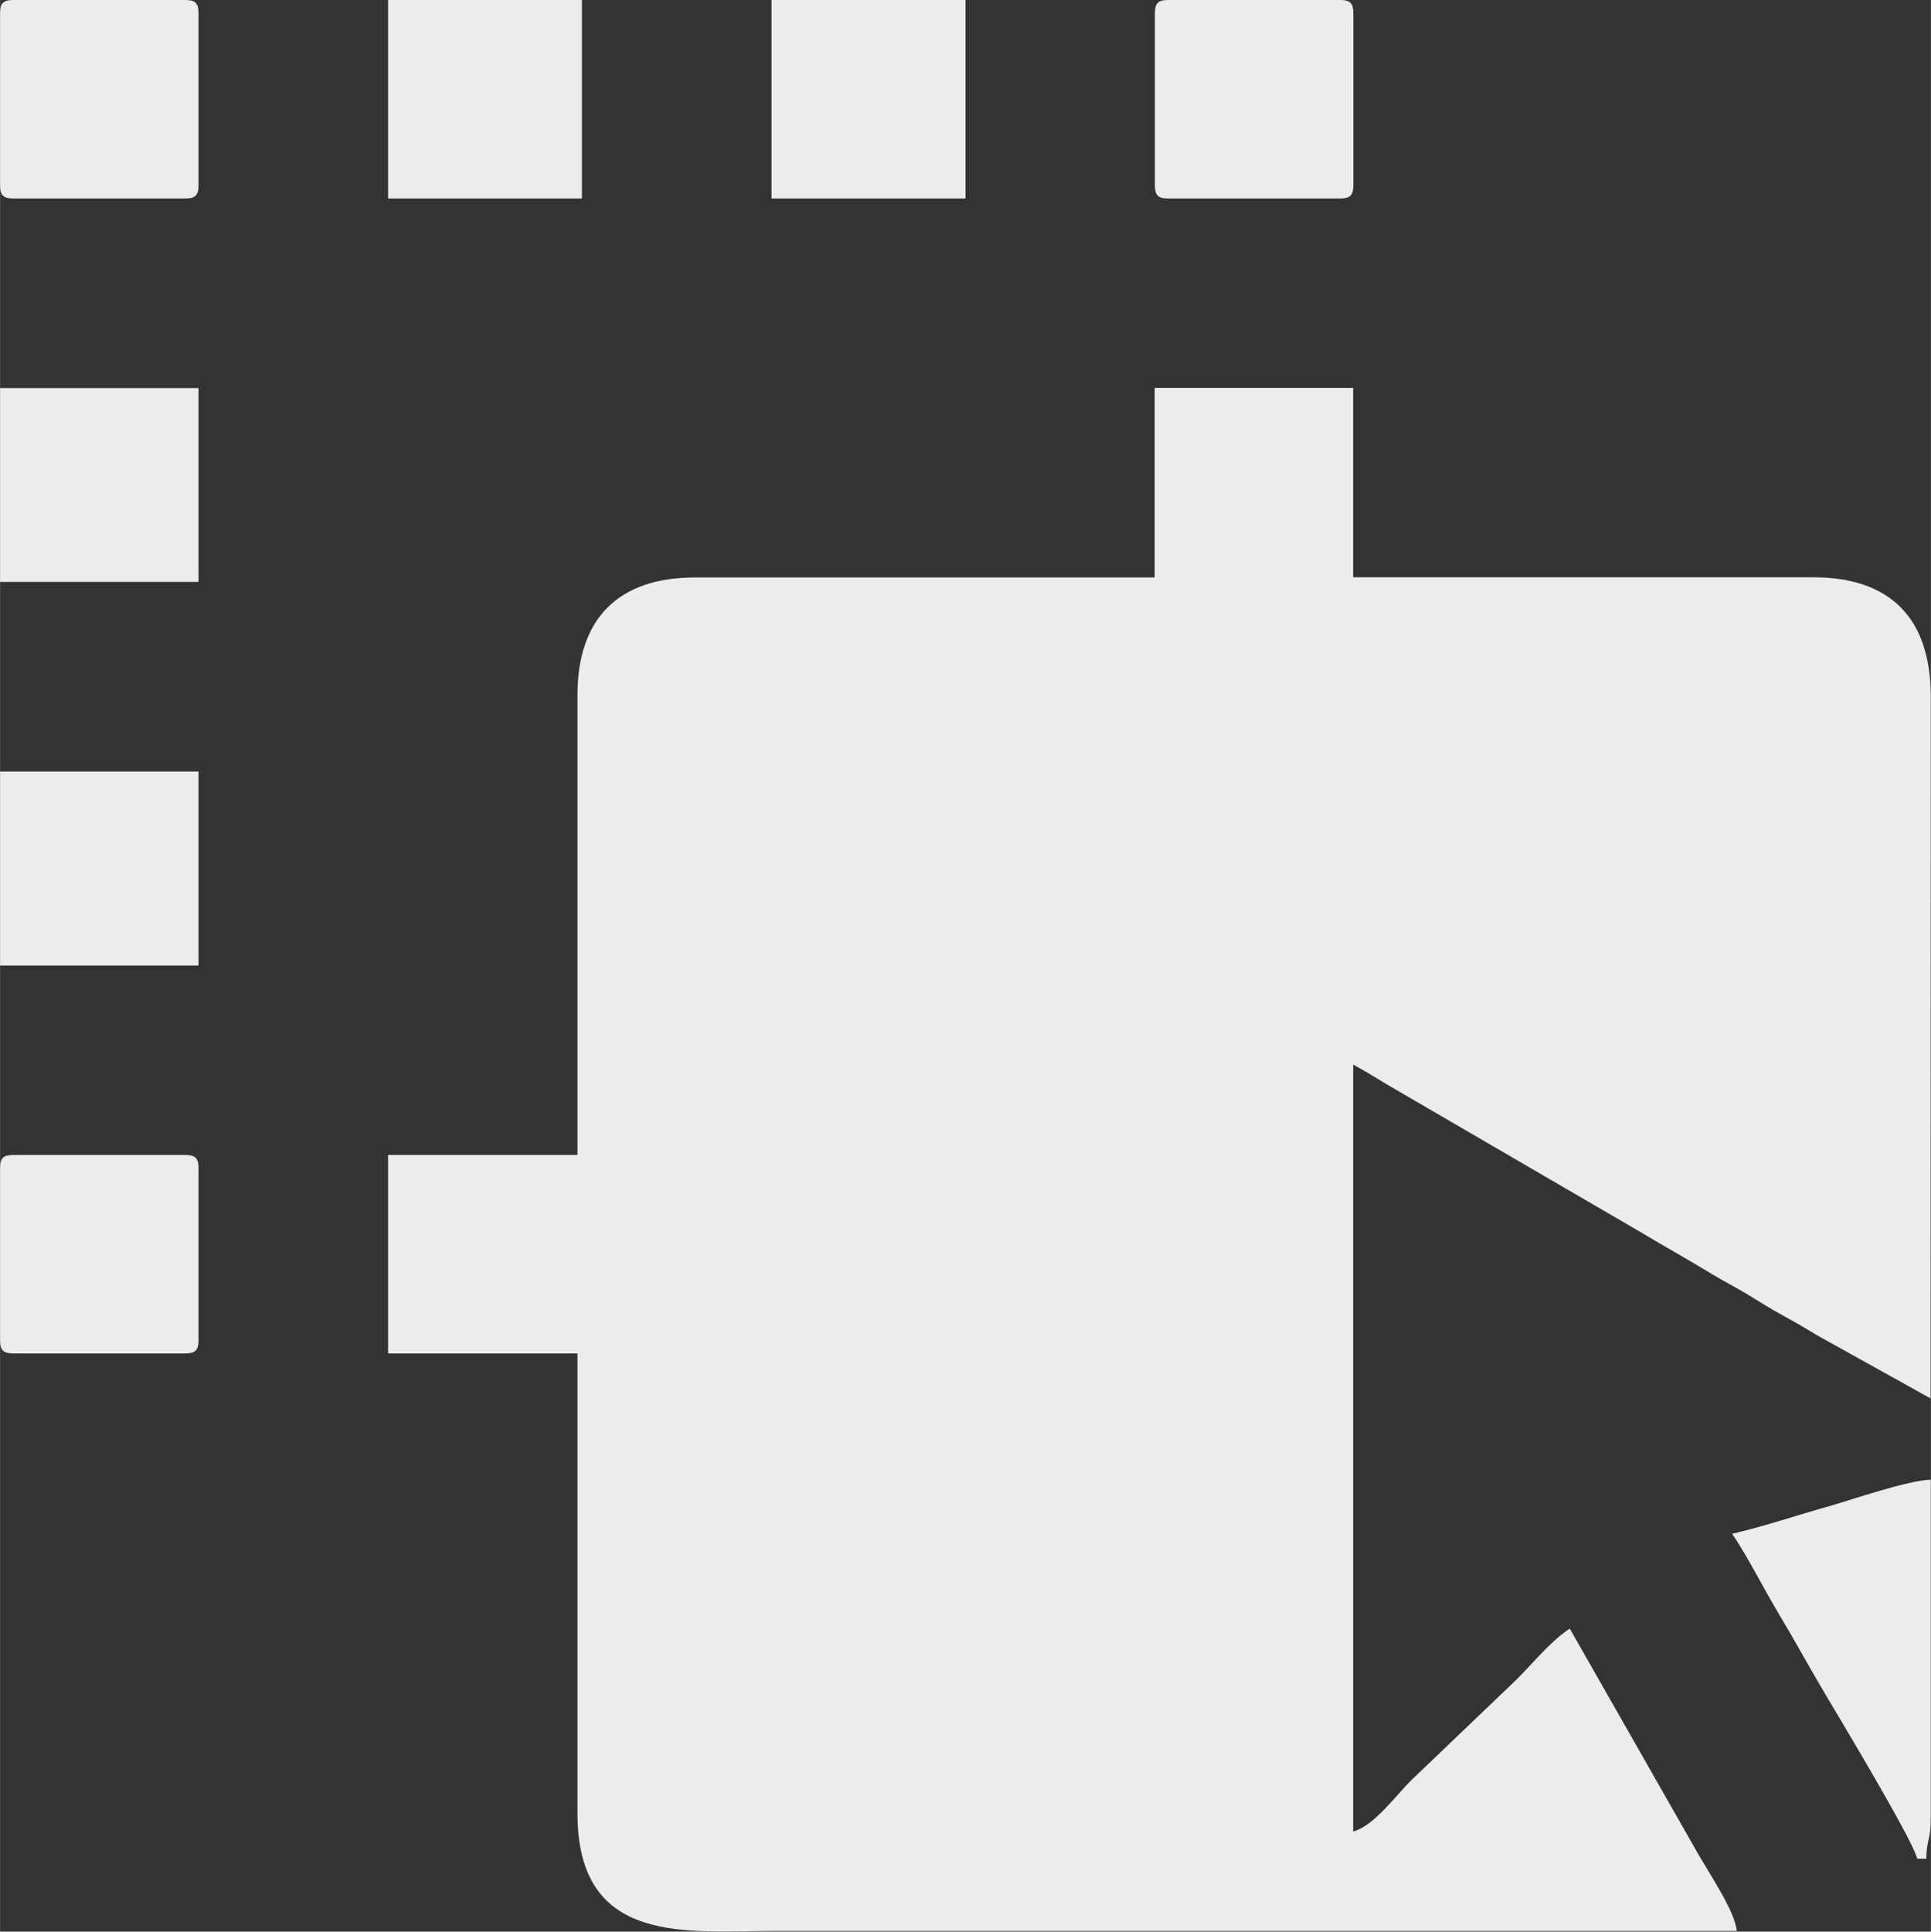
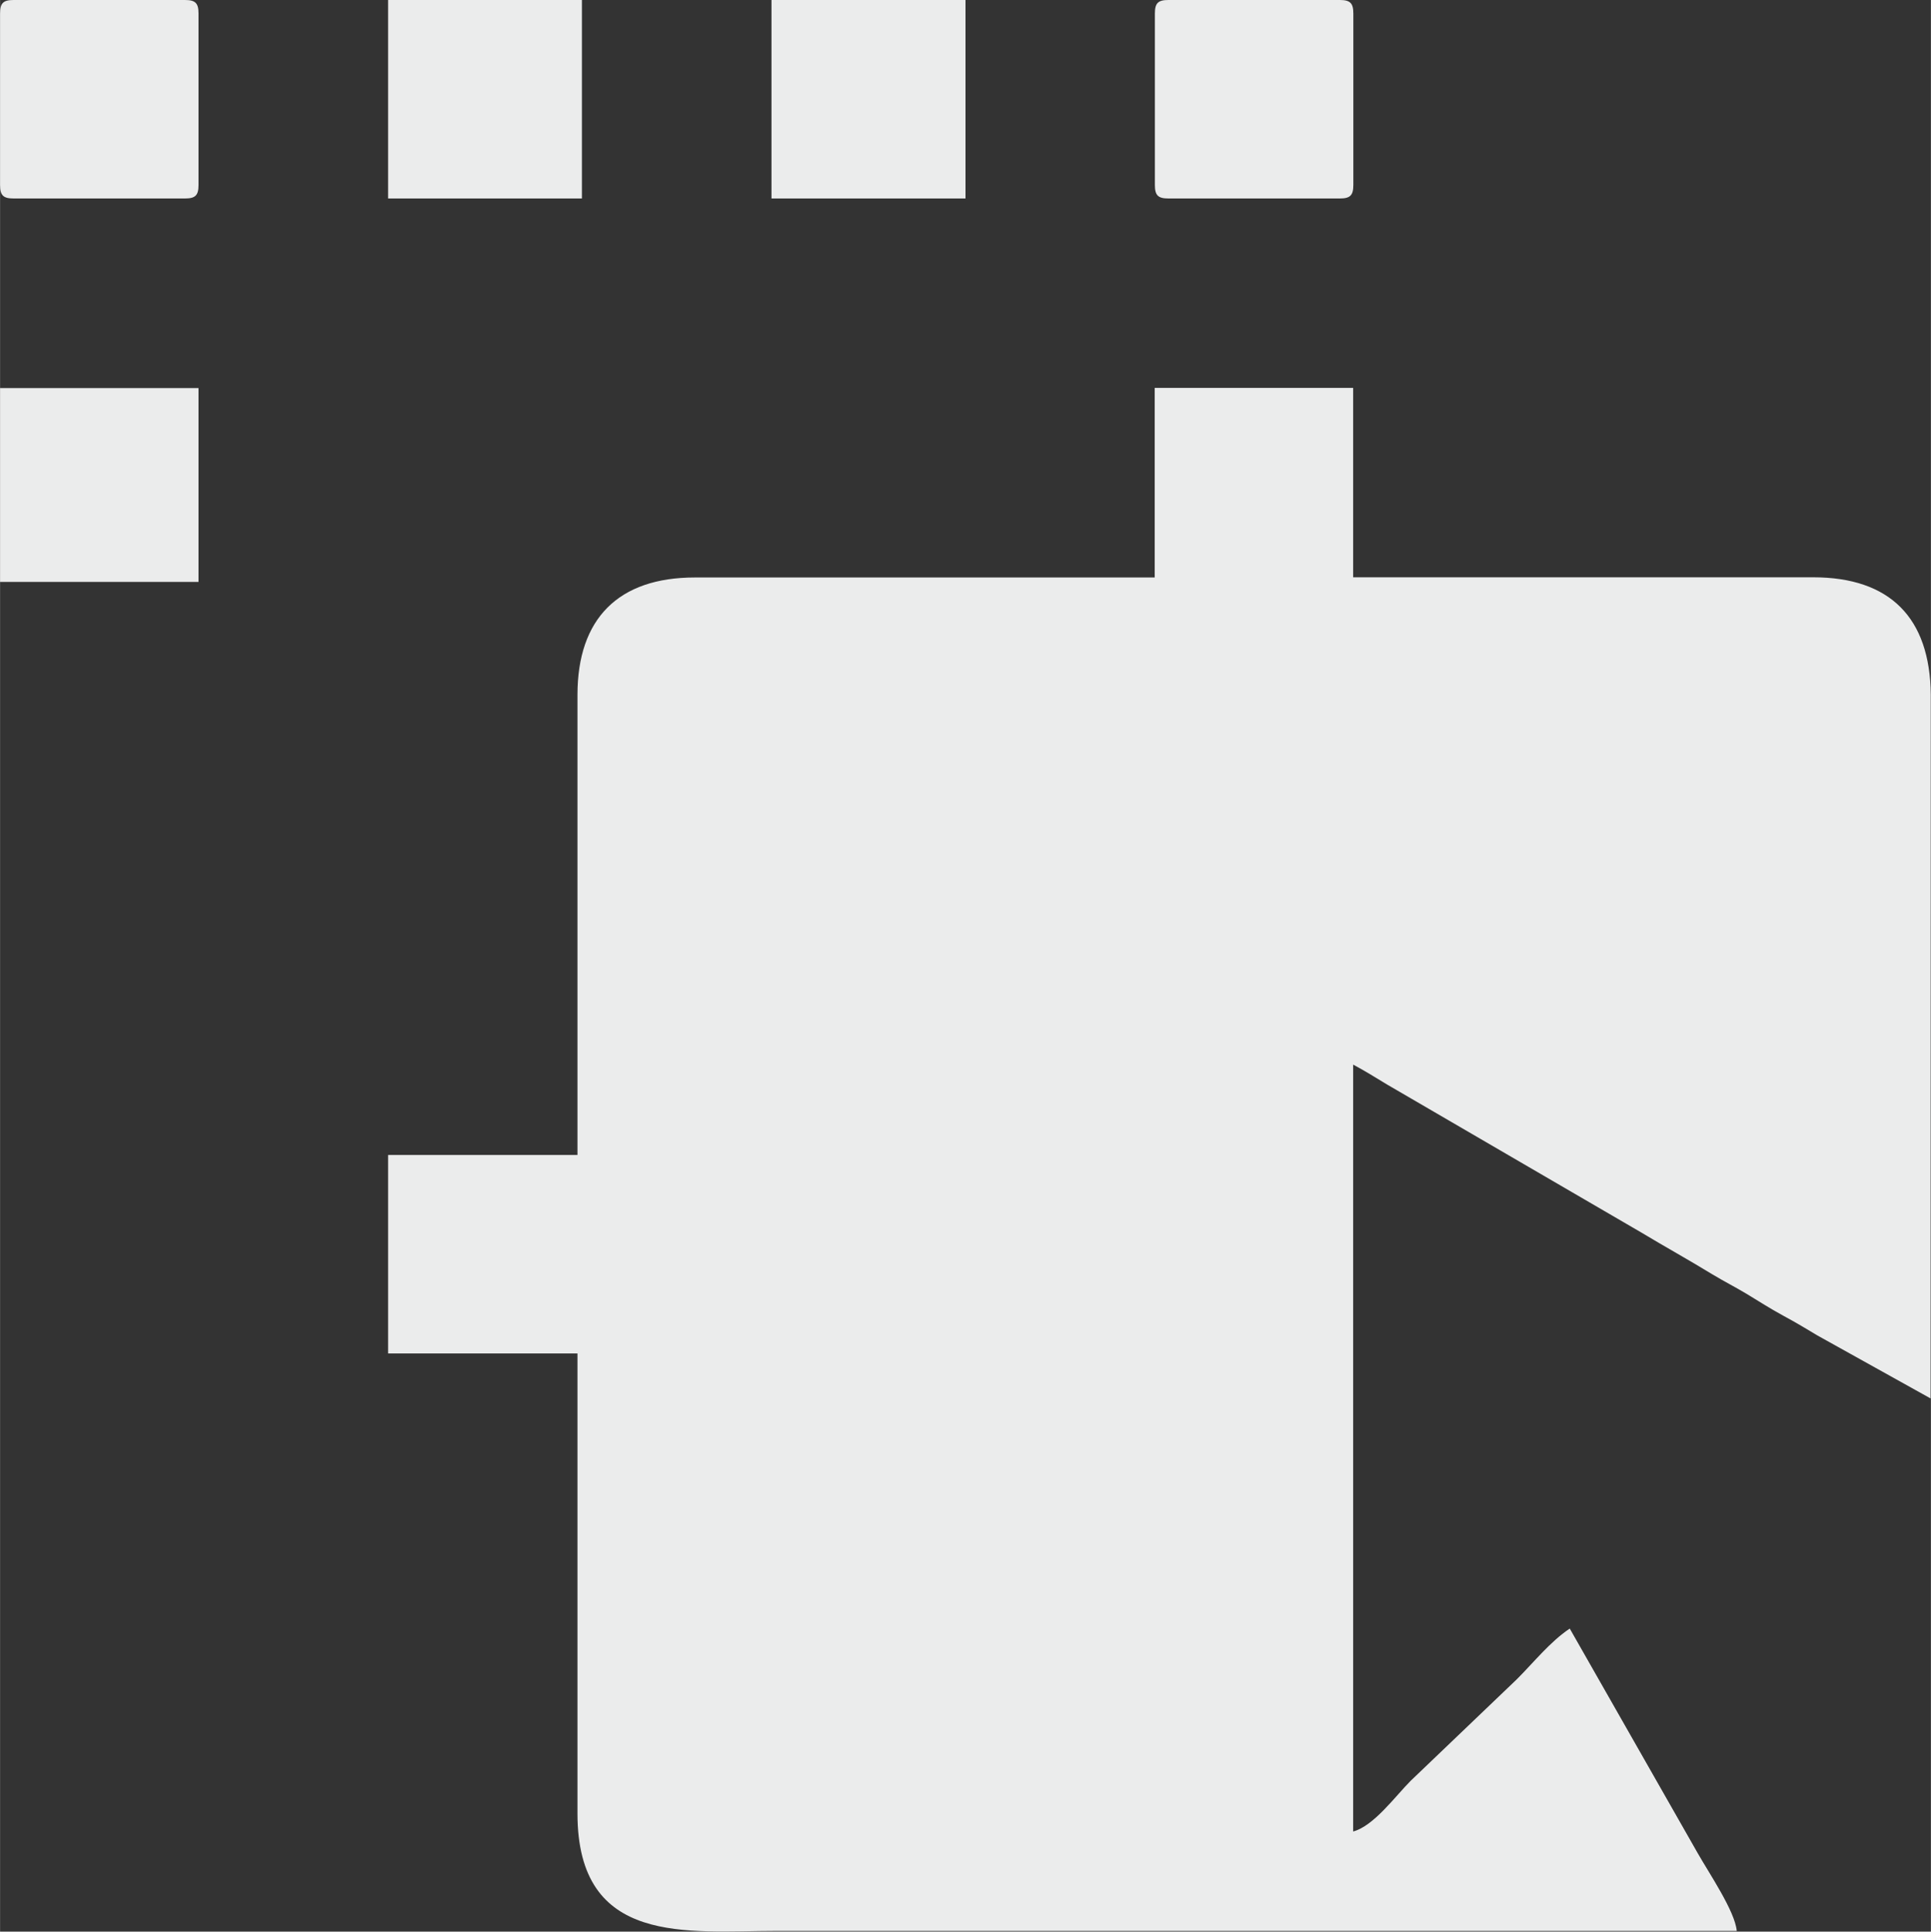
<svg xmlns="http://www.w3.org/2000/svg" xml:space="preserve" width="113.238mm" height="113.263mm" version="1.1" style="shape-rendering:geometricPrecision; text-rendering:geometricPrecision; image-rendering:optimizeQuality; fill-rule:evenodd; clip-rule:evenodd" viewBox="0 0 10430 10433">
  <rect x="0" y="0" width="10430" height="10433" fill="#333333" stroke="none" />
  <defs>
    <style type="text/css">
   
    .fil0 {fill:#EBECEC}
   
  </style>
  </defs>
  <g id="Ebene_x0020_1">
    <g id="_1148317264">
      <path class="fil0" d="M6238 3119l-2485 0c-412,0 -634,221 -634,634l0 2485 -1023 0 0 1072 1023 0 0 2485c0,720 598,634 1072,634l5190 0c-9,-106 -151,-314 -212,-422l-690 -1211c-106,71 -192,180 -286,274l-573 548c-82,82 -200,245 -311,274l0 -4142c67,36 113,65 184,108l1371 798c133,80 248,143 384,226 70,42 119,66 186,106 71,43 123,77 198,118 76,41 118,67 185,107l611 340 1 -3802c-4,-413 -219,-633 -635,-633l-2485 0 0 -1023 -1072 0 0 1023z" />
-       <path class="fil0" d="M0 6311l0 926c0,56 17,73 73,73l926 0c56,0 73,-17 73,-73l0 -926c0,-56 -17,-73 -73,-73l-926 0c-56,0 -73,17 -73,73z" />
      <path class="fil0" d="M0 73l0 926c0,56 17,73 73,73l926 0c56,0 73,-17 73,-73l0 -926c0,-56 -17,-73 -73,-73l-926 0c-56,0 -73,17 -73,73z" />
      <path class="fil0" d="M6238 73l0 926c0,56 17,73 73,73l926 0c56,0 73,-17 73,-73l0 -926c0,-56 -17,-73 -73,-73l-926 0c-56,0 -73,17 -73,73z" />
-       <path class="fil0" d="M9357 8285c89,133 163,284 251,431 90,151 160,280 250,432 64,109 474,788 498,891l49 0c2,-110 24,-97 24,-219l0 -1828c-123,3 -426,108 -541,141 -180,50 -358,111 -531,151z" />
      <polygon class="fil0" points="2096,1072 3143,1072 3143,0 2096,0 " />
      <polygon class="fil0" points="0,3143 1072,3143 1072,2096 0,2096 " />
      <polygon class="fil0" points="4167,1072 5215,1072 5215,0 4167,0 " />
-       <polygon class="fil0" points="0,5215 1072,5215 1072,4167 0,4167 " />
    </g>
  </g>
</svg>